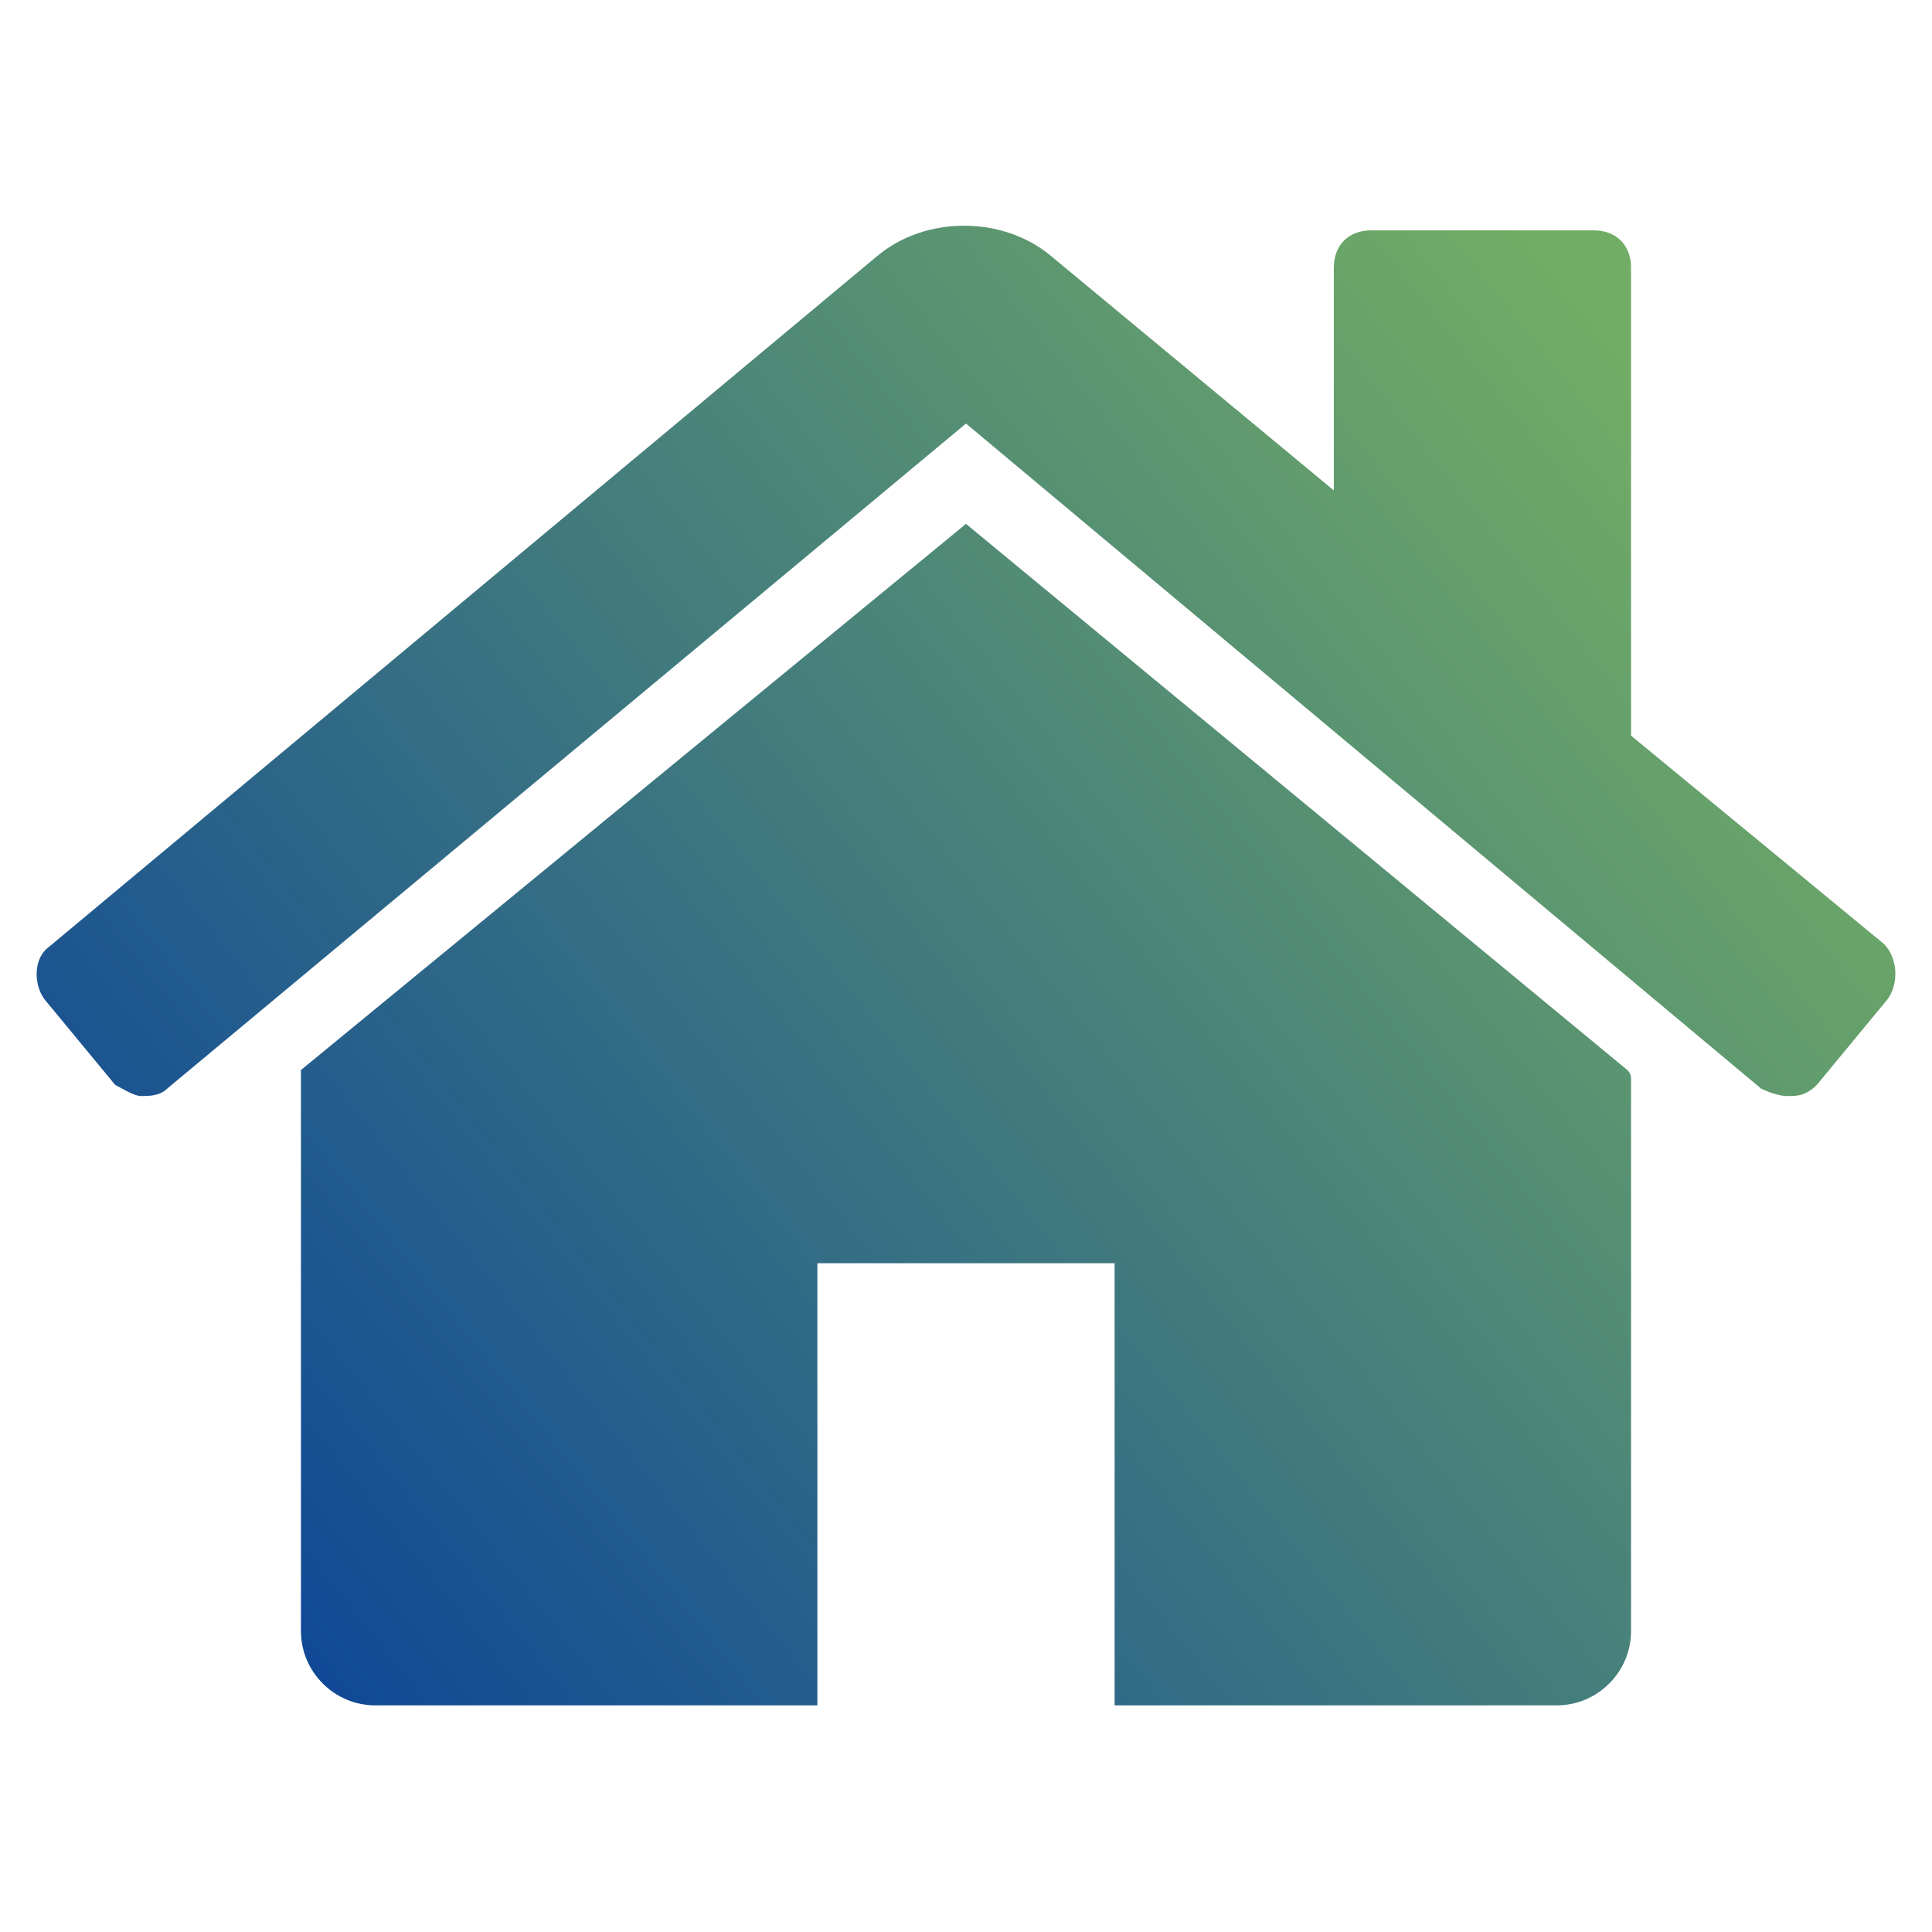
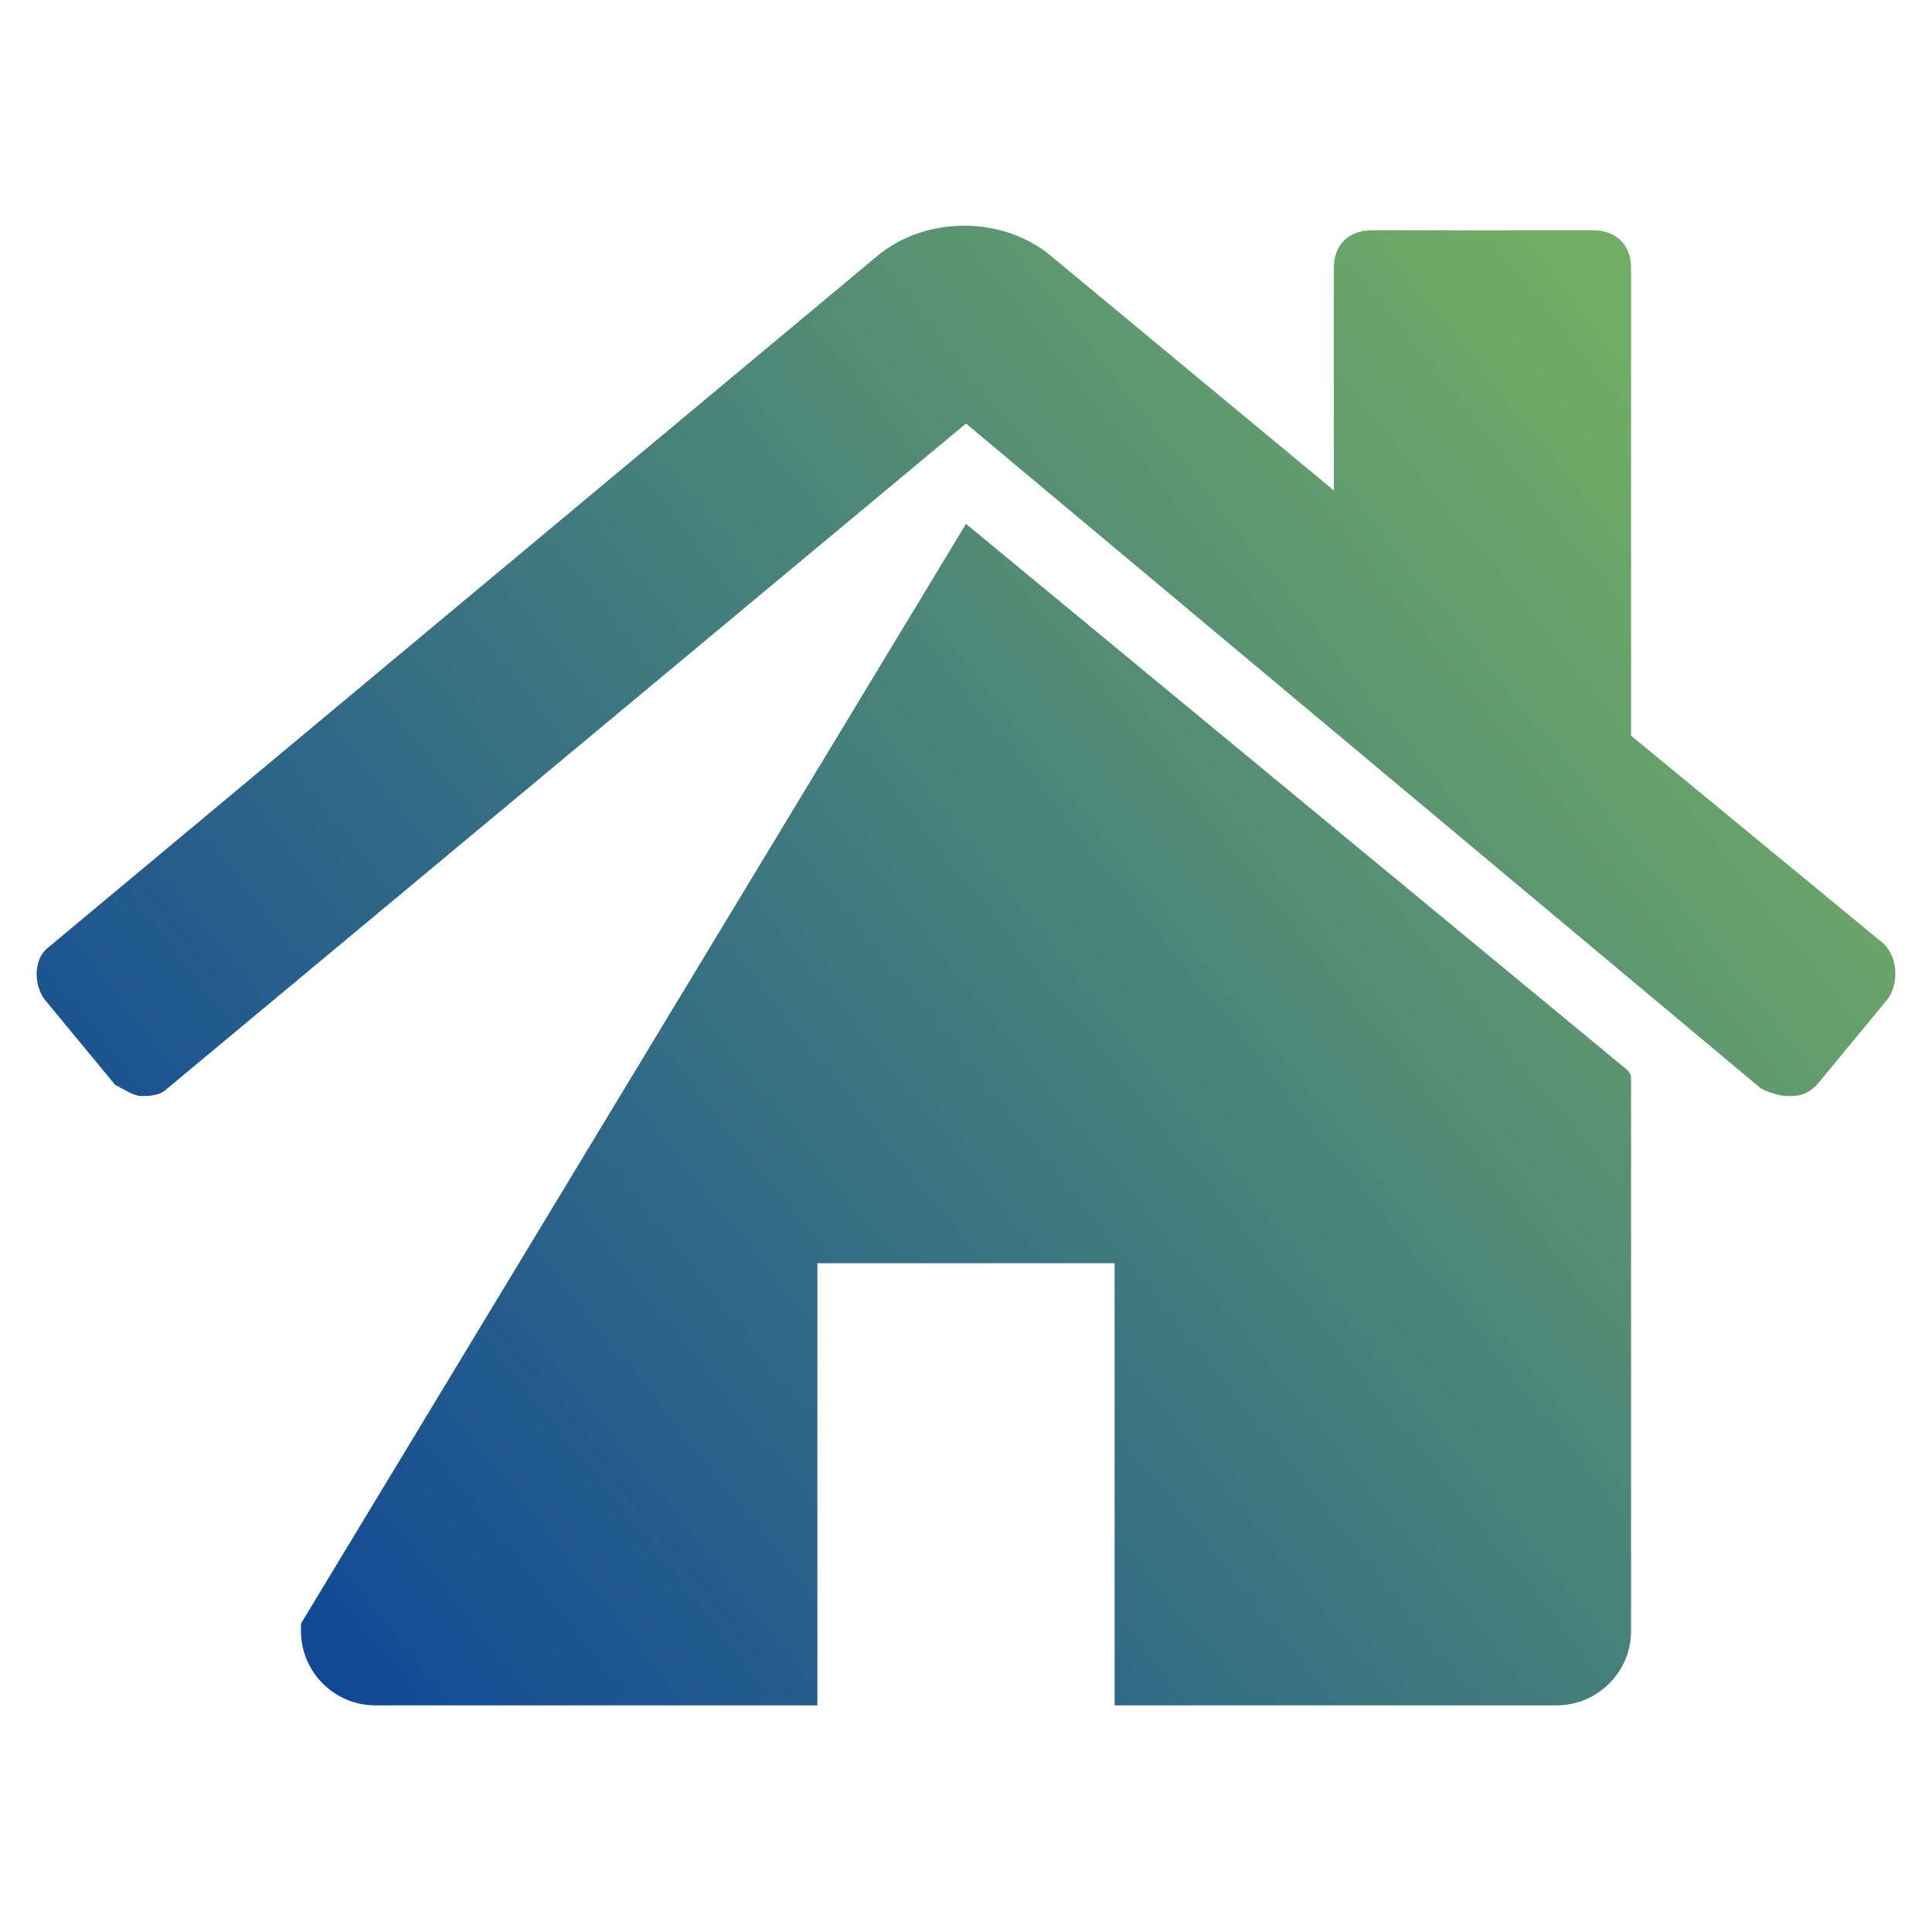
<svg xmlns="http://www.w3.org/2000/svg" version="1.1" id="Layer_1" x="0px" y="0px" viewBox="0 0 52 52" style="enable-background:new 0 0 52 52;" xml:space="preserve">
  <style type="text/css">
	.st0{fill-rule:evenodd;clip-rule:evenodd;fill:url(#SVGID_1_);}
</style>
  <g>
    <linearGradient id="SVGID_1_" gradientUnits="userSpaceOnUse" x1="2.503" y1="50.888" x2="47.85" y2="14.61">
      <stop offset="0" style="stop-color:#00389E" />
      <stop offset="1" style="stop-color:#72AD65" />
    </linearGradient>
-     <path class="st0" d="M50.8,26.9l-1.9,2.3c-0.2,0.2-0.4,0.3-0.7,0.3c0,0-0.1,0-0.1,0c-0.2,0-0.5-0.1-0.7-0.2L26,11.4L4.5,29.3   c-0.2,0.2-0.5,0.2-0.7,0.2c-0.2,0-0.5-0.2-0.7-0.3l-1.9-2.3c-0.3-0.4-0.3-1.1,0.1-1.4L23.6,6.9c1.3-1.1,3.4-1.1,4.7,0l7.6,6.3v-6   c0-0.6,0.4-1,1-1h6c0.6,0,1,0.4,1,1v12.6l6.8,5.6C51.1,25.8,51.1,26.5,50.8,26.9z M43.9,29v14.9c0,1.1-0.9,2-2,2H30V34H22v11.9   H10.1c-1.1,0-2-0.9-2-2V29c0-0.1,0-0.1,0-0.2L26,14.1l17.8,14.7C43.9,28.9,43.9,29,43.9,29z" />
+     <path class="st0" d="M50.8,26.9l-1.9,2.3c-0.2,0.2-0.4,0.3-0.7,0.3c0,0-0.1,0-0.1,0c-0.2,0-0.5-0.1-0.7-0.2L26,11.4L4.5,29.3   c-0.2,0.2-0.5,0.2-0.7,0.2c-0.2,0-0.5-0.2-0.7-0.3l-1.9-2.3c-0.3-0.4-0.3-1.1,0.1-1.4L23.6,6.9c1.3-1.1,3.4-1.1,4.7,0l7.6,6.3v-6   c0-0.6,0.4-1,1-1h6c0.6,0,1,0.4,1,1v12.6l6.8,5.6C51.1,25.8,51.1,26.5,50.8,26.9z M43.9,29v14.9c0,1.1-0.9,2-2,2H30V34H22v11.9   H10.1c-1.1,0-2-0.9-2-2c0-0.1,0-0.1,0-0.2L26,14.1l17.8,14.7C43.9,28.9,43.9,29,43.9,29z" />
  </g>
</svg>